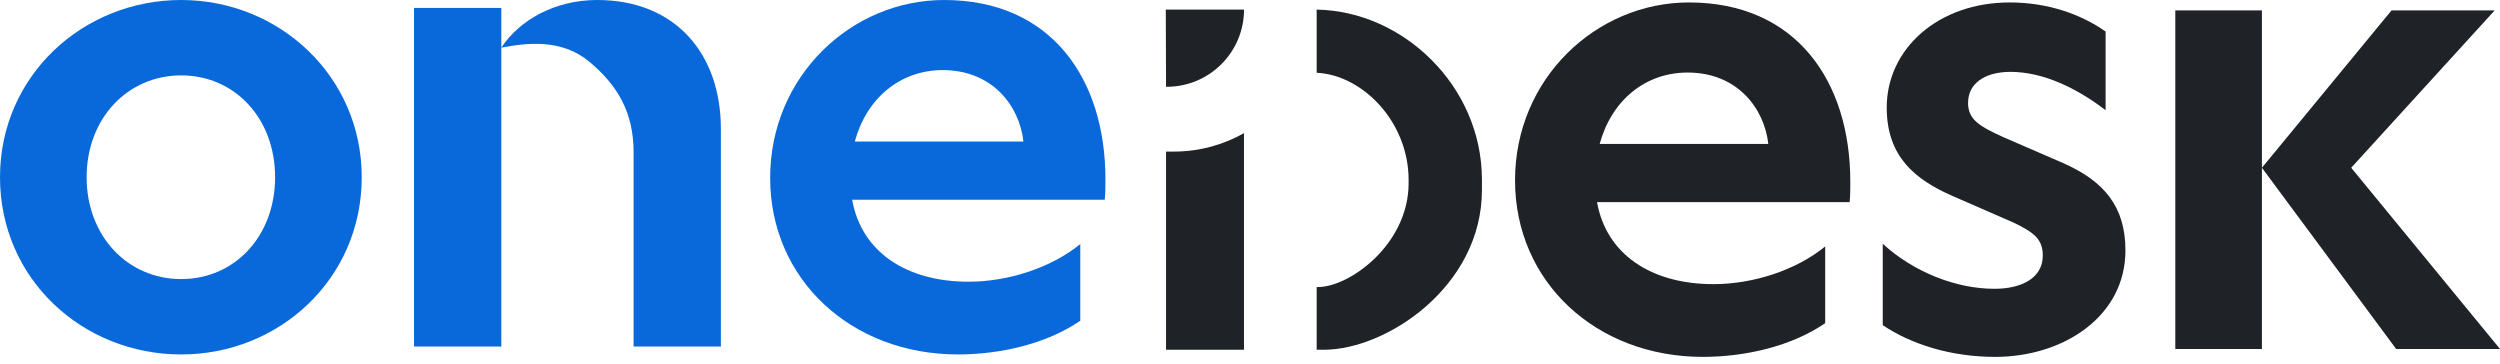
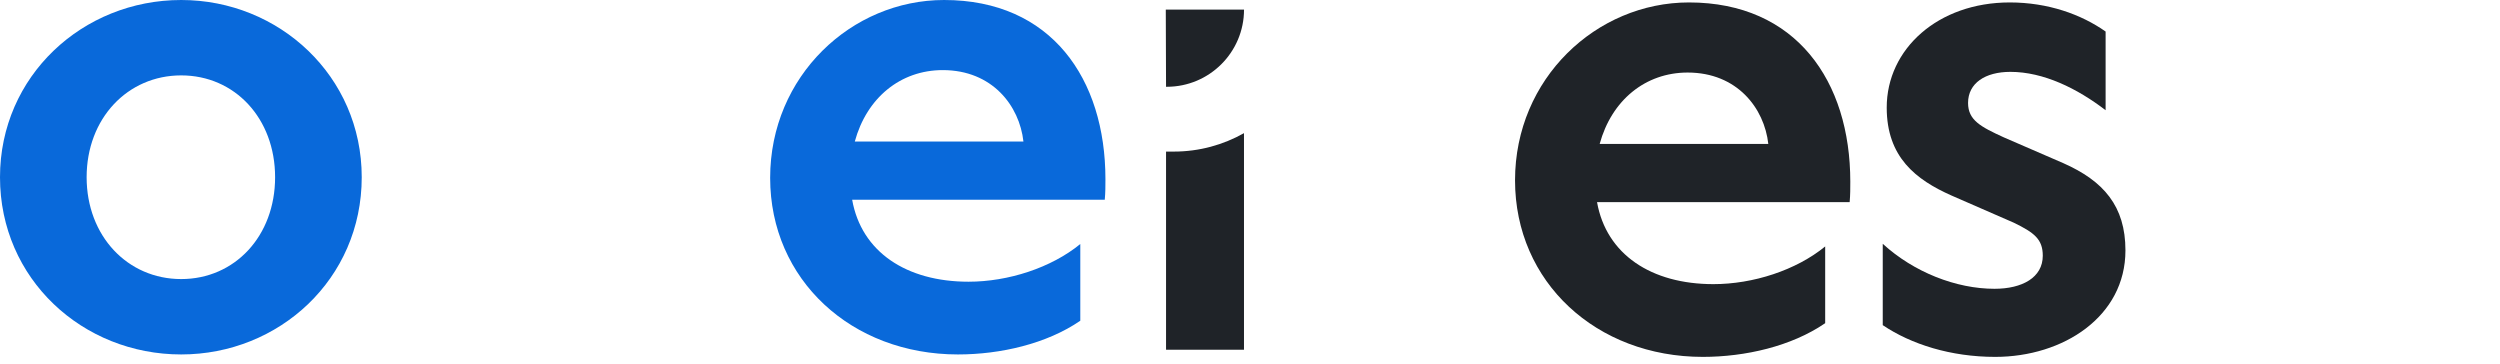
<svg xmlns="http://www.w3.org/2000/svg" fill="none" height="100%" overflow="visible" preserveAspectRatio="none" style="display: block;" viewBox="0 0 295 43" width="100%">
  <g id="Group 21">
    <g id="one">
      <path d="M21.381 41.825C9.754 41.825 -7.52206e-06 32.93 -7.52206e-06 20.913C-7.52206e-06 8.974 9.754 0 21.381 0C32.93 0 42.684 8.974 42.684 20.913C42.684 32.93 32.93 41.825 21.381 41.825ZM21.381 8.896C15.06 8.896 10.222 13.968 10.222 20.913C10.222 27.858 15.06 32.93 21.381 32.93C27.702 32.93 32.462 27.858 32.462 20.913C32.462 13.968 27.702 8.896 21.381 8.896Z" fill="#0969DA" />
-       <path d="M59.156 5.619V40.889H48.856V0.937H59.156V5.619C61.263 2.419 65.399 0 70.471 0C79.679 0 85.063 6.321 85.063 15.216V40.889H74.763V17.948C74.763 13.266 72.873 10.066 69.554 7.294C66.235 4.521 62.111 5.074 59.156 5.619Z" fill="#0969DA" />
-       <path d="M90.878 20.991C90.878 8.974 100.476 0 111.401 0C124.042 0 130.441 9.286 130.441 21.147C130.441 21.927 130.441 22.708 130.363 23.566H100.554C101.646 29.73 106.953 33.242 114.288 33.242C118.97 33.242 124.042 31.603 127.475 28.794V37.846C123.496 40.577 118.033 41.825 113.039 41.825C100.476 41.825 90.878 33.008 90.878 20.991ZM111.244 8.272C106.25 8.272 102.271 11.549 100.866 16.699H120.765C120.296 12.485 117.097 8.272 111.244 8.272Z" fill="#0969DA" />
+       <path d="M90.878 20.991C90.878 8.974 100.476 0 111.401 0C124.042 0 130.441 9.286 130.441 21.147C130.441 21.927 130.441 22.708 130.363 23.566H100.554C101.646 29.73 106.953 33.242 114.288 33.242C118.97 33.242 124.042 31.603 127.475 28.794V37.846C123.496 40.577 118.033 41.825 113.039 41.825C100.476 41.825 90.878 33.008 90.878 20.991ZM111.244 8.272C106.25 8.272 102.271 11.549 100.866 16.699H120.765C120.296 12.485 117.097 8.272 111.244 8.272" fill="#0969DA" />
    </g>
    <g id="Union">
      <path clip-rule="evenodd" d="M199.295 0.288C211.937 0.288 218.335 9.574 218.335 21.434C218.335 22.215 218.337 22.996 218.259 23.854H188.451C189.544 30.018 194.849 33.528 202.183 33.528C206.865 33.528 211.937 31.891 215.371 29.081V38.135C211.391 40.865 205.928 42.112 200.934 42.112C188.371 42.112 178.774 33.295 178.774 21.278C178.774 9.262 188.371 0.289 199.295 0.288ZM199.139 8.56C194.145 8.56 190.165 11.838 188.76 16.988H208.661C208.193 12.774 204.992 8.56 199.139 8.56Z" fill="#1F2328" fill-rule="evenodd" />
      <path d="M237.146 0.288C241.672 0.288 245.575 1.692 248.462 3.721V13.006C245.107 10.432 241.127 8.48 237.226 8.48C234.261 8.48 232.231 9.808 232.231 12.149C232.231 14.178 233.714 14.959 236.445 16.207L243.467 19.251C248.227 21.358 250.802 24.322 250.802 29.55C250.802 37.353 243.468 42.112 235.431 42.112C230.203 42.112 225.52 40.63 222.164 38.367V28.769C225.832 32.124 230.825 34.077 235.351 34.077C238.628 34.077 241.047 32.75 241.048 30.175C241.048 28.224 240.033 27.444 237.615 26.273L230.28 23.073C226.066 21.2 222.633 18.546 222.633 12.694C222.634 5.75 228.719 0.288 237.146 0.288Z" fill="#1F2328" />
      <path d="M146.791 41.27H137.593V17.887H138.511C141.521 17.887 144.344 17.093 146.791 15.712V41.27Z" fill="#1F2328" />
-       <path d="M155.356 1.134C165.545 1.287 174.868 10.154 174.868 21.202V22.418C174.868 33.824 163.577 41.27 156.229 41.27H155.367V33.871H155.527C159.263 33.871 166.214 28.815 166.215 21.629V21.225C166.215 14.365 160.771 8.839 155.367 8.587V1.732C155.373 1.596 155.369 1.497 155.364 1.393C155.36 1.316 155.356 1.235 155.356 1.134Z" fill="#1F2328" />
-       <path d="M266.907 19.796L282.202 1.225H294.375L277.443 19.796L295 41.179H282.746L266.907 19.796V41.179H256.685V1.225H266.907V19.796Z" fill="#1F2328" />
      <path d="M146.795 1.13C146.794 6.161 142.715 10.239 137.684 10.24H137.593L137.562 1.13H146.795Z" fill="#1F2328" />
    </g>
  </g>
</svg>